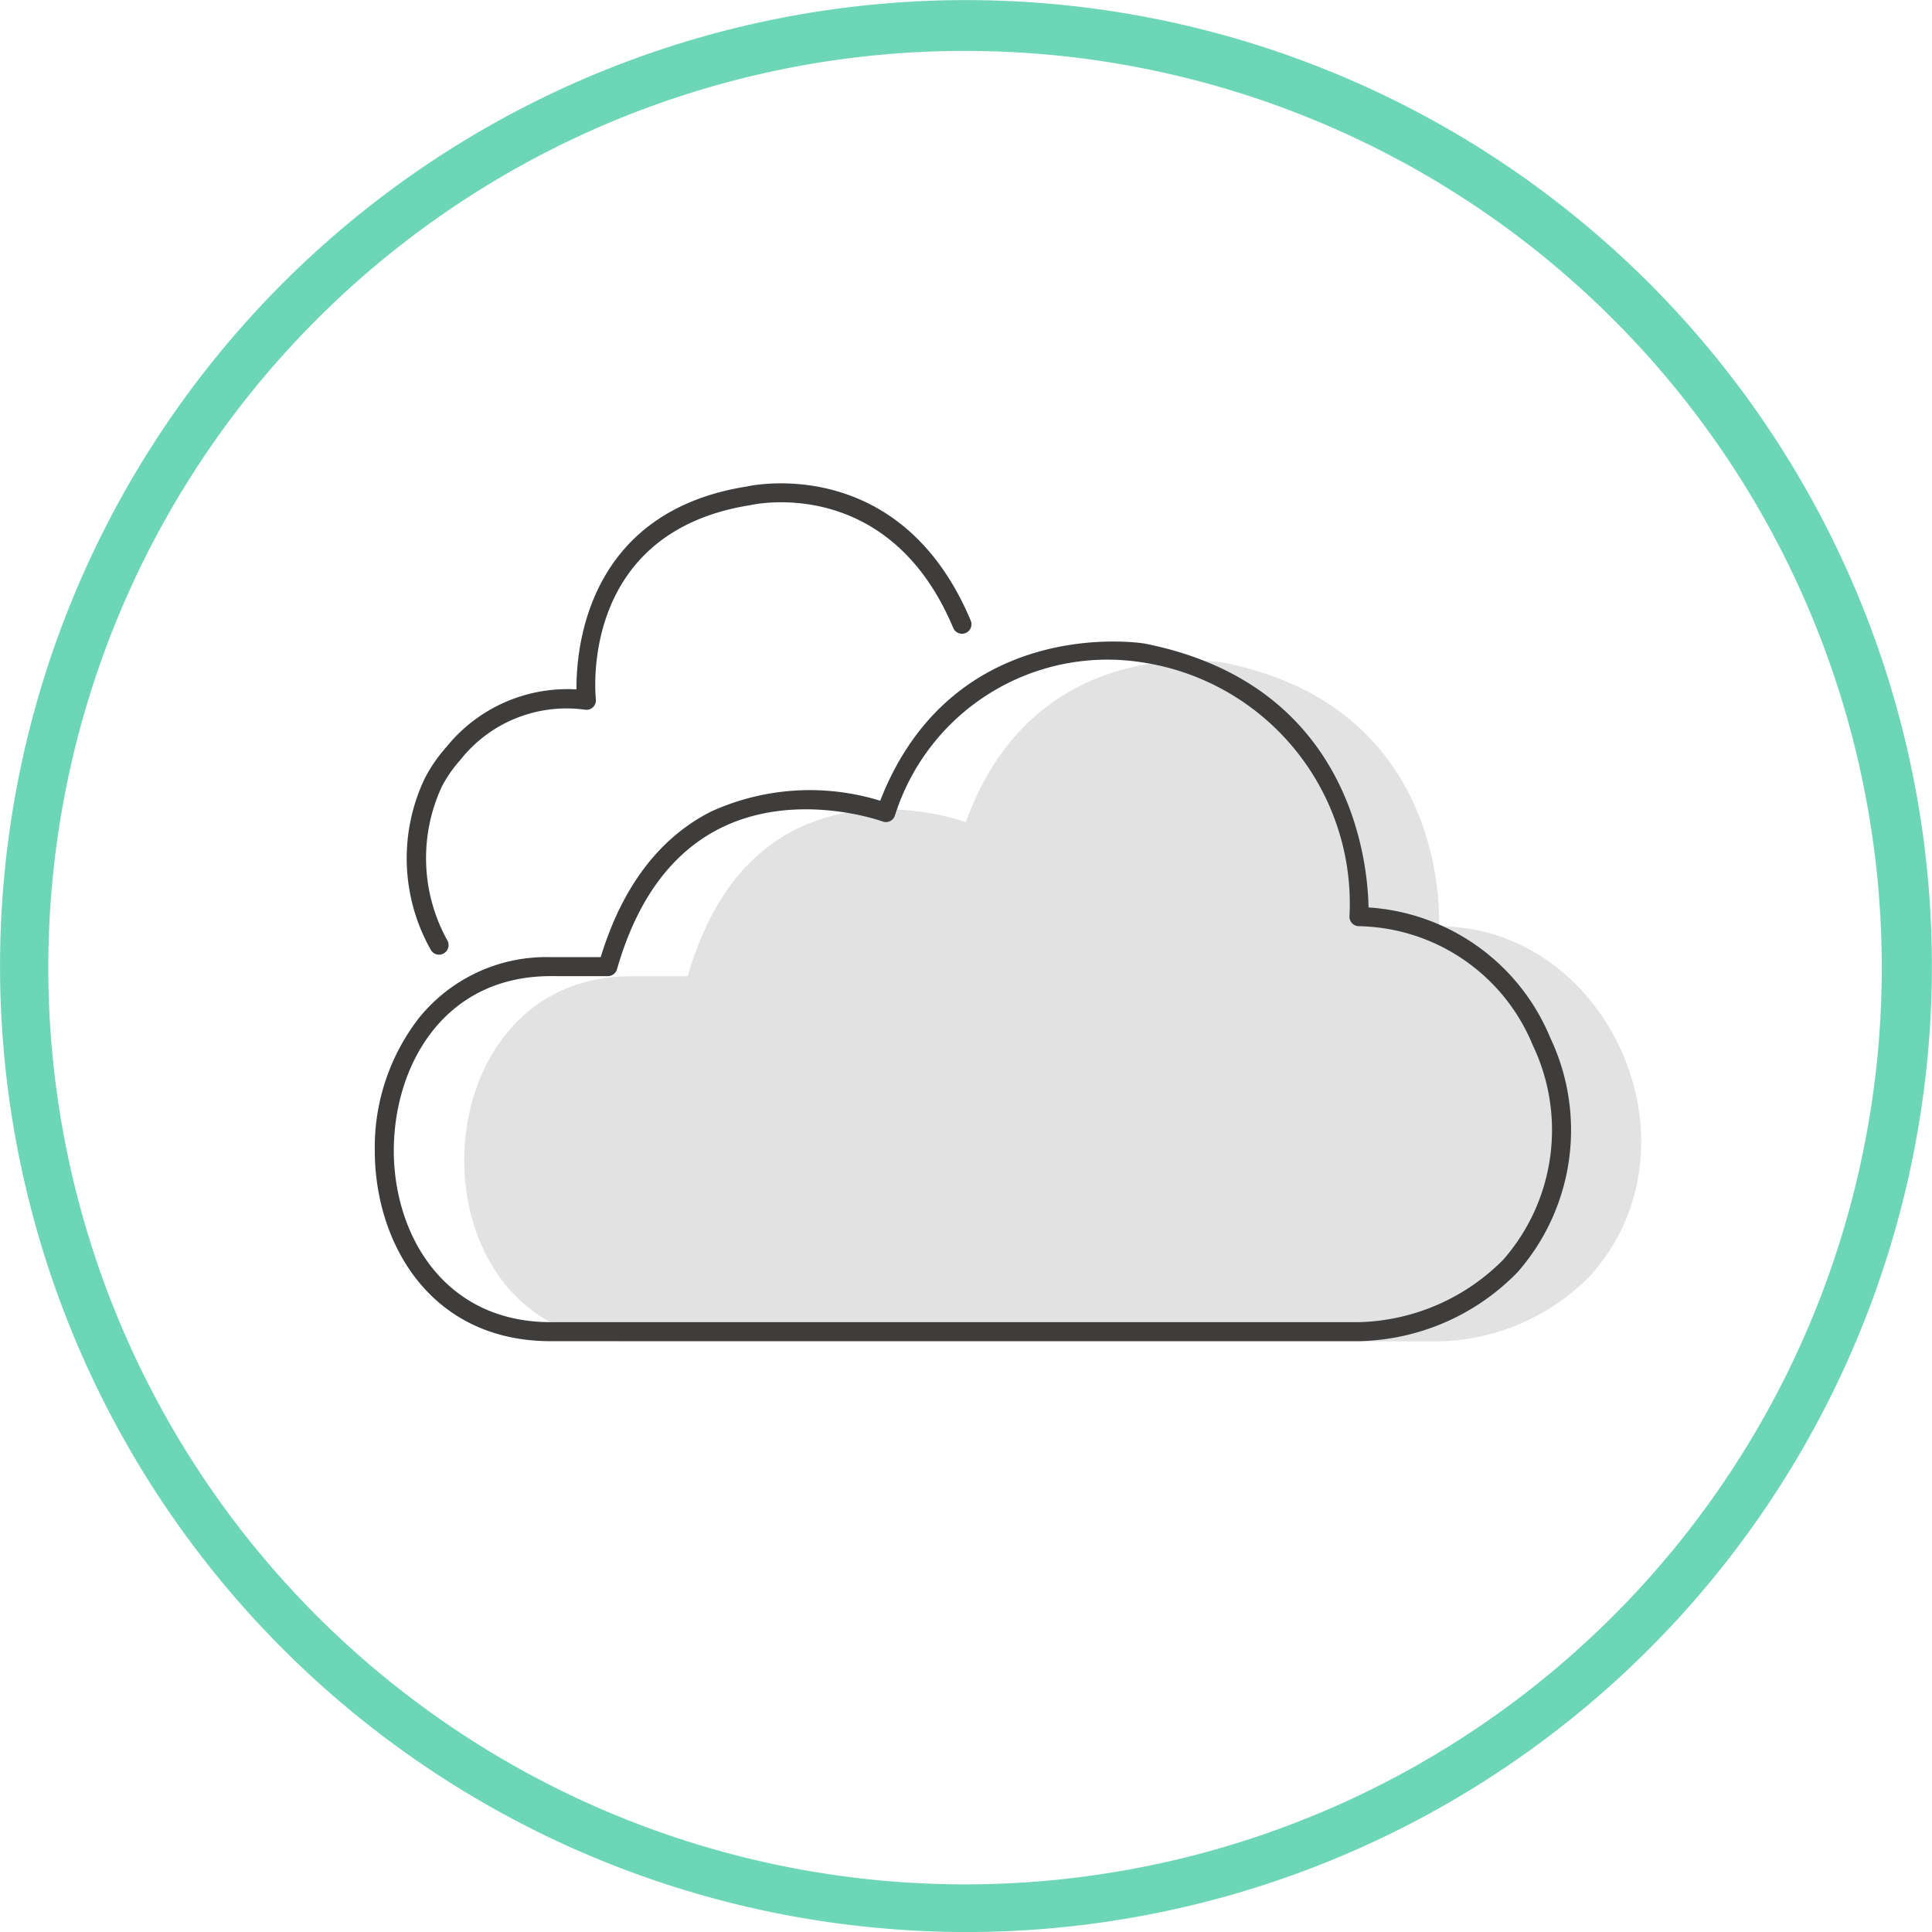
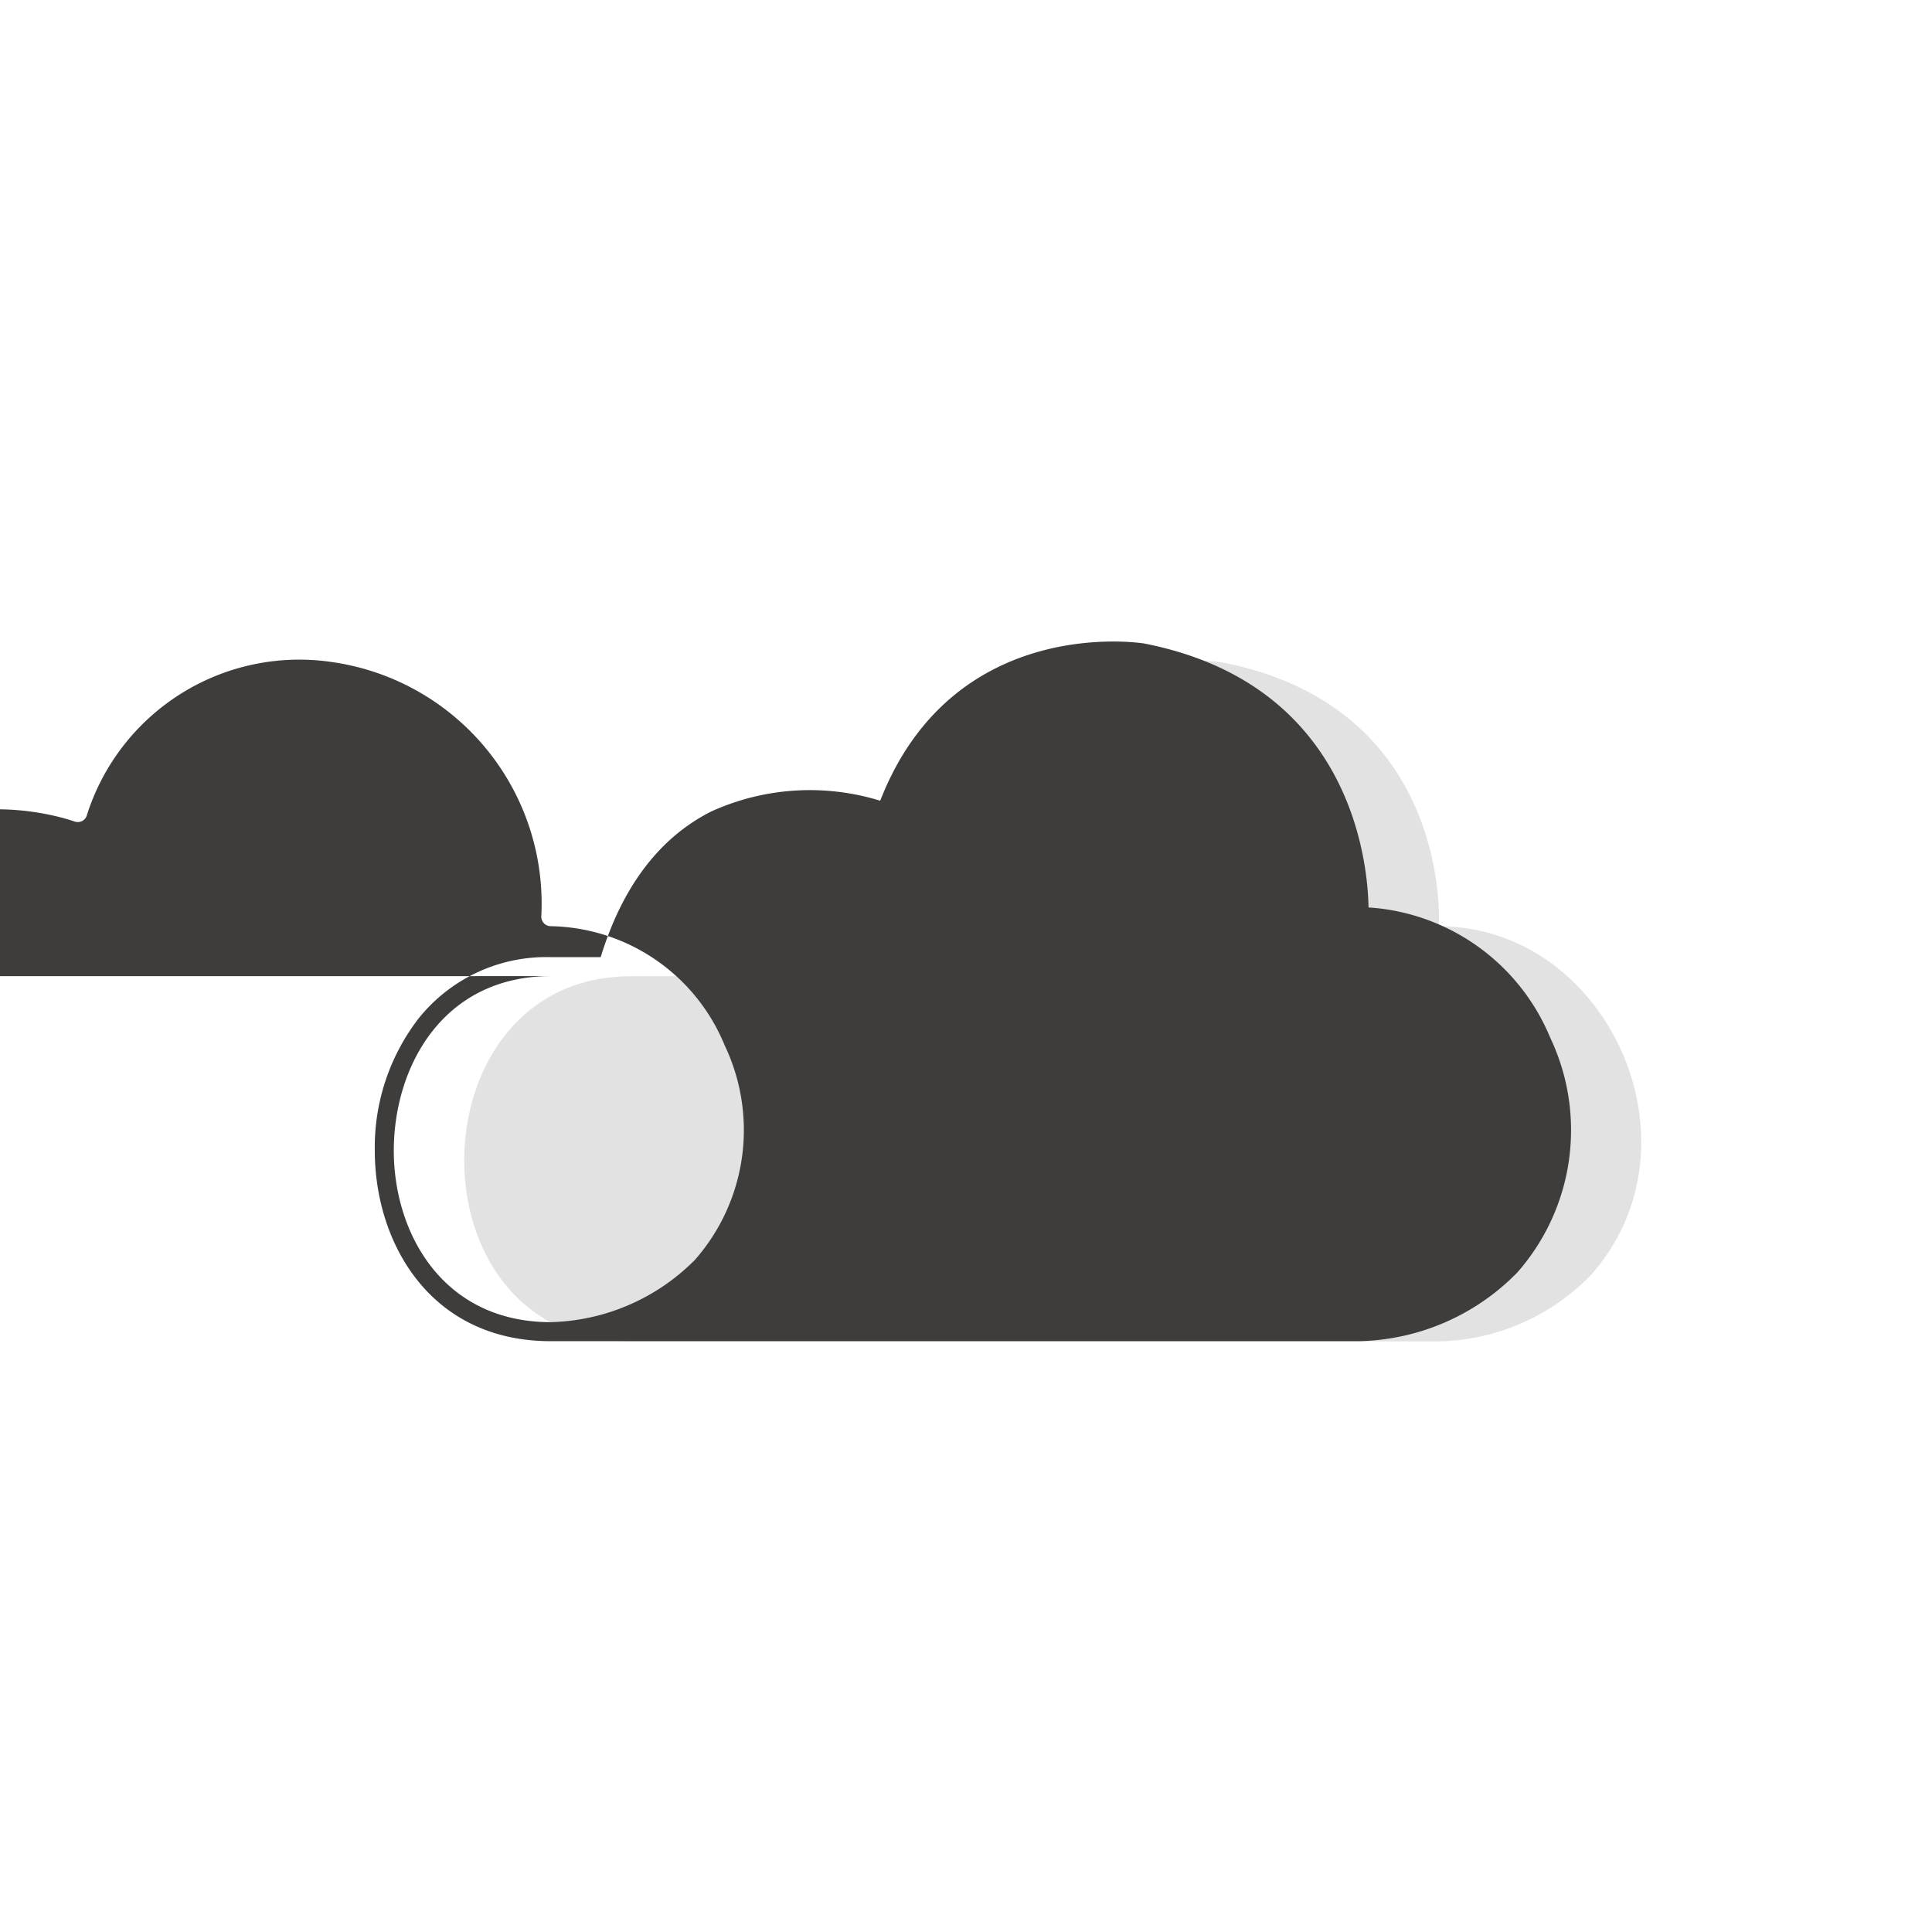
<svg xmlns="http://www.w3.org/2000/svg" id="Group_1455" data-name="Group 1455" width="105.926" height="105.929" viewBox="0 0 105.926 105.929">
  <g id="Group_1437" data-name="Group 1437" transform="translate(22.27 26.503)">
    <g id="Group_1436" data-name="Group 1436">
      <g id="Group_1435" data-name="Group 1435">
-         <path id="Path_1718" data-name="Path 1718" d="M857.106,803.846a.517.517,0,0,1-.444-.25,10.192,10.192,0,0,1-.337-9.424,8.269,8.269,0,0,1,1.172-1.7,8.522,8.522,0,0,1,7.142-3.171c-.018-2.274.594-9.741,9.327-11.122.042-.013,8.383-1.949,12.29,7.351a.52.52,0,0,1-.96.4c-3.565-8.479-11.049-6.751-11.126-6.73-9.329,1.474-8.506,10.27-8.467,10.645a.52.52,0,0,1-.61.567,7.415,7.415,0,0,0-6.813,2.746,7.17,7.17,0,0,0-1.027,1.482,9.307,9.307,0,0,0,.3,8.411.524.524,0,0,1-.175.716A.538.538,0,0,1,857.106,803.846Z" transform="translate(-855.303 -778.006)" fill="#3f3d3c" />
-       </g>
+         </g>
    </g>
  </g>
  <path id="Path_1719" data-name="Path 1719" d="M865.959,820h44.309a11.969,11.969,0,0,0,8.3-3.6c6.432-7.167.964-19.157-8.3-19.157,0,0,.783-11.99-11.859-14.466,0,0-10.3-1.774-14.074,8.756,0,0-11.6-4.325-15.247,8.448h-3.13C853.925,799.986,853.655,820,865.959,820Z" transform="translate(-831.379 -746.455)" fill="#dbdbdb" opacity="0.8" />
-   <path id="Path_1720" data-name="Path 1720" d="M908.434,820.529H864.124c-6.628,0-9.647-5.414-9.647-10.443a11.573,11.573,0,0,1,2.409-7.261,8.971,8.971,0,0,1,7.238-3.352h2.738c1.183-3.863,3.217-6.547,6.053-7.982a13.072,13.072,0,0,1,9.272-.593c4.017-10.293,14.368-8.638,14.474-8.621,11.388,2.232,12.258,12.046,12.3,14.472a11.589,11.589,0,0,1,9.962,7.142,11.811,11.811,0,0,1-1.805,12.871A12.484,12.484,0,0,1,908.434,820.529Zm-44.309-20.015c-5.912,0-8.606,4.962-8.606,9.572,0,4.529,2.694,9.4,8.606,9.4h44.309a11.533,11.533,0,0,0,7.909-3.421,10.781,10.781,0,0,0,1.628-11.75,10.513,10.513,0,0,0-9.537-6.539.52.52,0,0,1-.518-.554,13.377,13.377,0,0,0-11.44-13.922,12.217,12.217,0,0,0-13.485,8.419.512.512,0,0,1-.269.3.529.529,0,0,1-.4.017c-.048-.017-4.766-1.724-8.941.389-2.655,1.345-4.546,3.94-5.624,7.711a.522.522,0,0,1-.5.379Z" transform="translate(-833.928 -746.996)" fill="#3f3d3c" />
-   <path id="Path_1721" data-name="Path 1721" d="M897.667,871.207q-2.6,0-5.218-.254a52.959,52.959,0,1,1,57.832-47.589l-1.387-.133,1.387.133a52.965,52.965,0,0,1-52.614,47.843Zm-.187-103.139a50.262,50.262,0,1,0,4.945.24Q899.941,768.068,897.479,768.069Z" transform="translate(-844.609 -765.278)" fill="#6dd6b6" />
+   <path id="Path_1720" data-name="Path 1720" d="M908.434,820.529H864.124c-6.628,0-9.647-5.414-9.647-10.443a11.573,11.573,0,0,1,2.409-7.261,8.971,8.971,0,0,1,7.238-3.352h2.738c1.183-3.863,3.217-6.547,6.053-7.982a13.072,13.072,0,0,1,9.272-.593c4.017-10.293,14.368-8.638,14.474-8.621,11.388,2.232,12.258,12.046,12.3,14.472a11.589,11.589,0,0,1,9.962,7.142,11.811,11.811,0,0,1-1.805,12.871A12.484,12.484,0,0,1,908.434,820.529Zm-44.309-20.015c-5.912,0-8.606,4.962-8.606,9.572,0,4.529,2.694,9.4,8.606,9.4a11.533,11.533,0,0,0,7.909-3.421,10.781,10.781,0,0,0,1.628-11.75,10.513,10.513,0,0,0-9.537-6.539.52.52,0,0,1-.518-.554,13.377,13.377,0,0,0-11.44-13.922,12.217,12.217,0,0,0-13.485,8.419.512.512,0,0,1-.269.3.529.529,0,0,1-.4.017c-.048-.017-4.766-1.724-8.941.389-2.655,1.345-4.546,3.94-5.624,7.711a.522.522,0,0,1-.5.379Z" transform="translate(-833.928 -746.996)" fill="#3f3d3c" />
</svg>